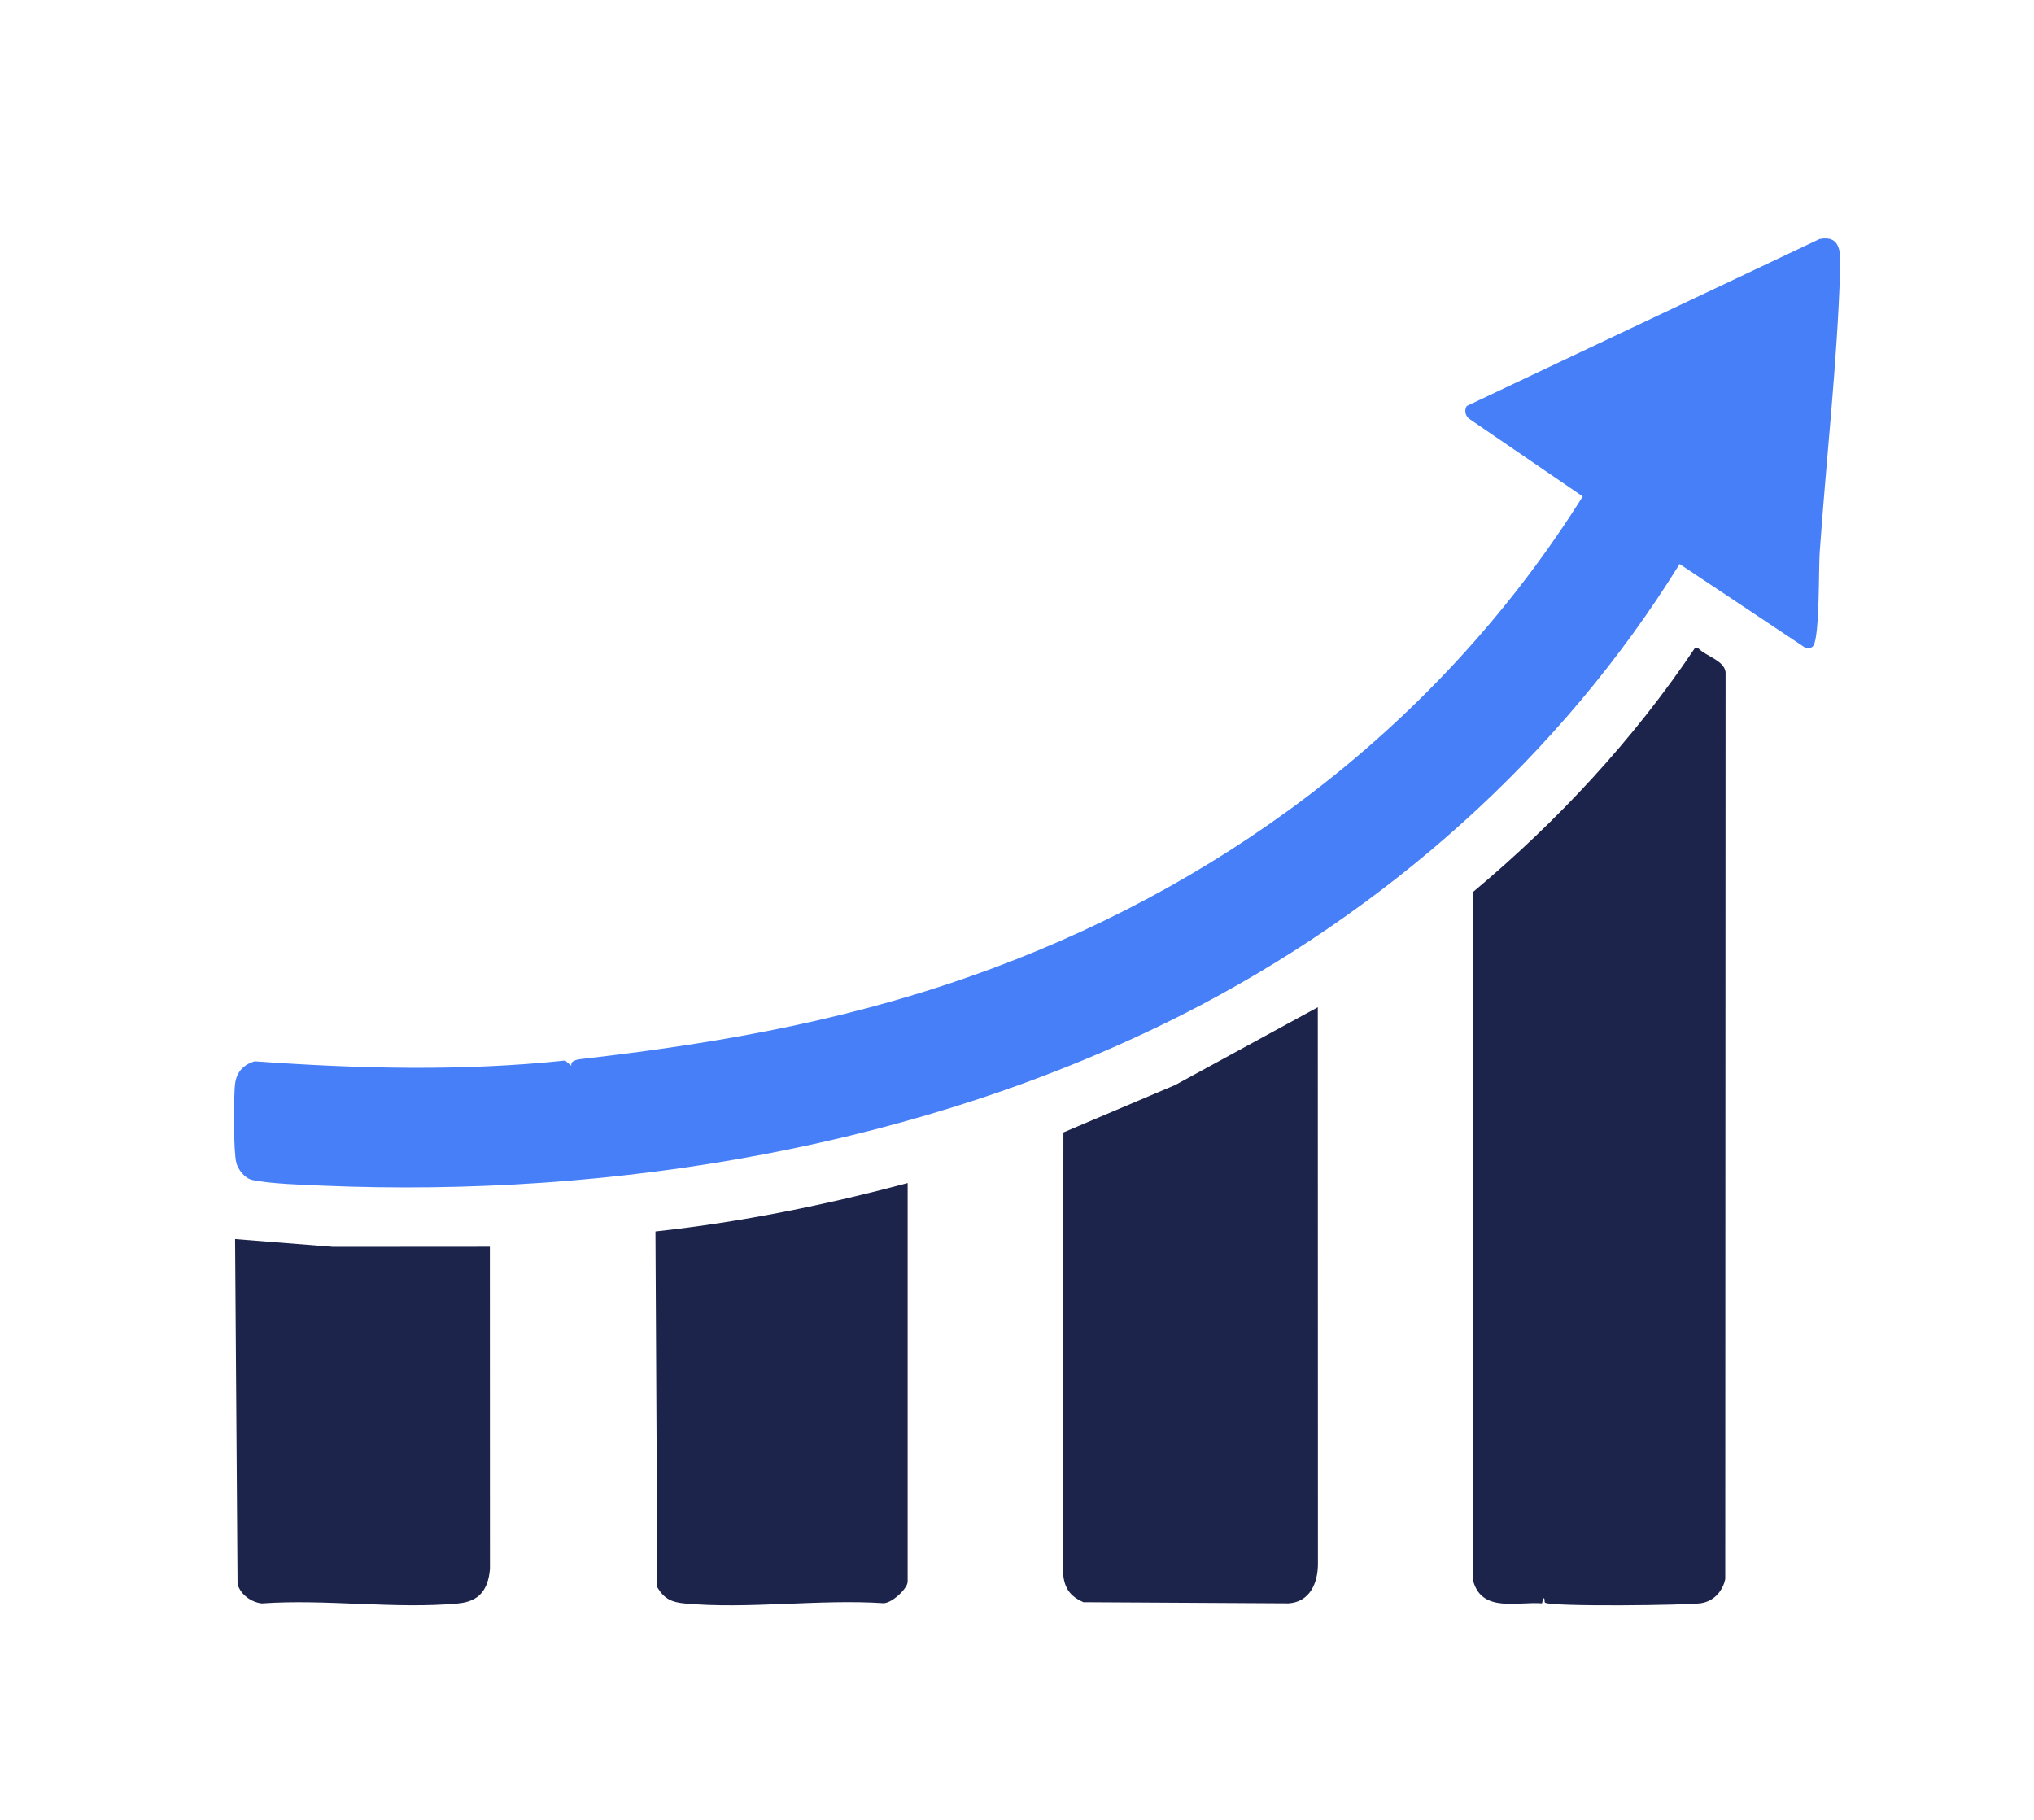
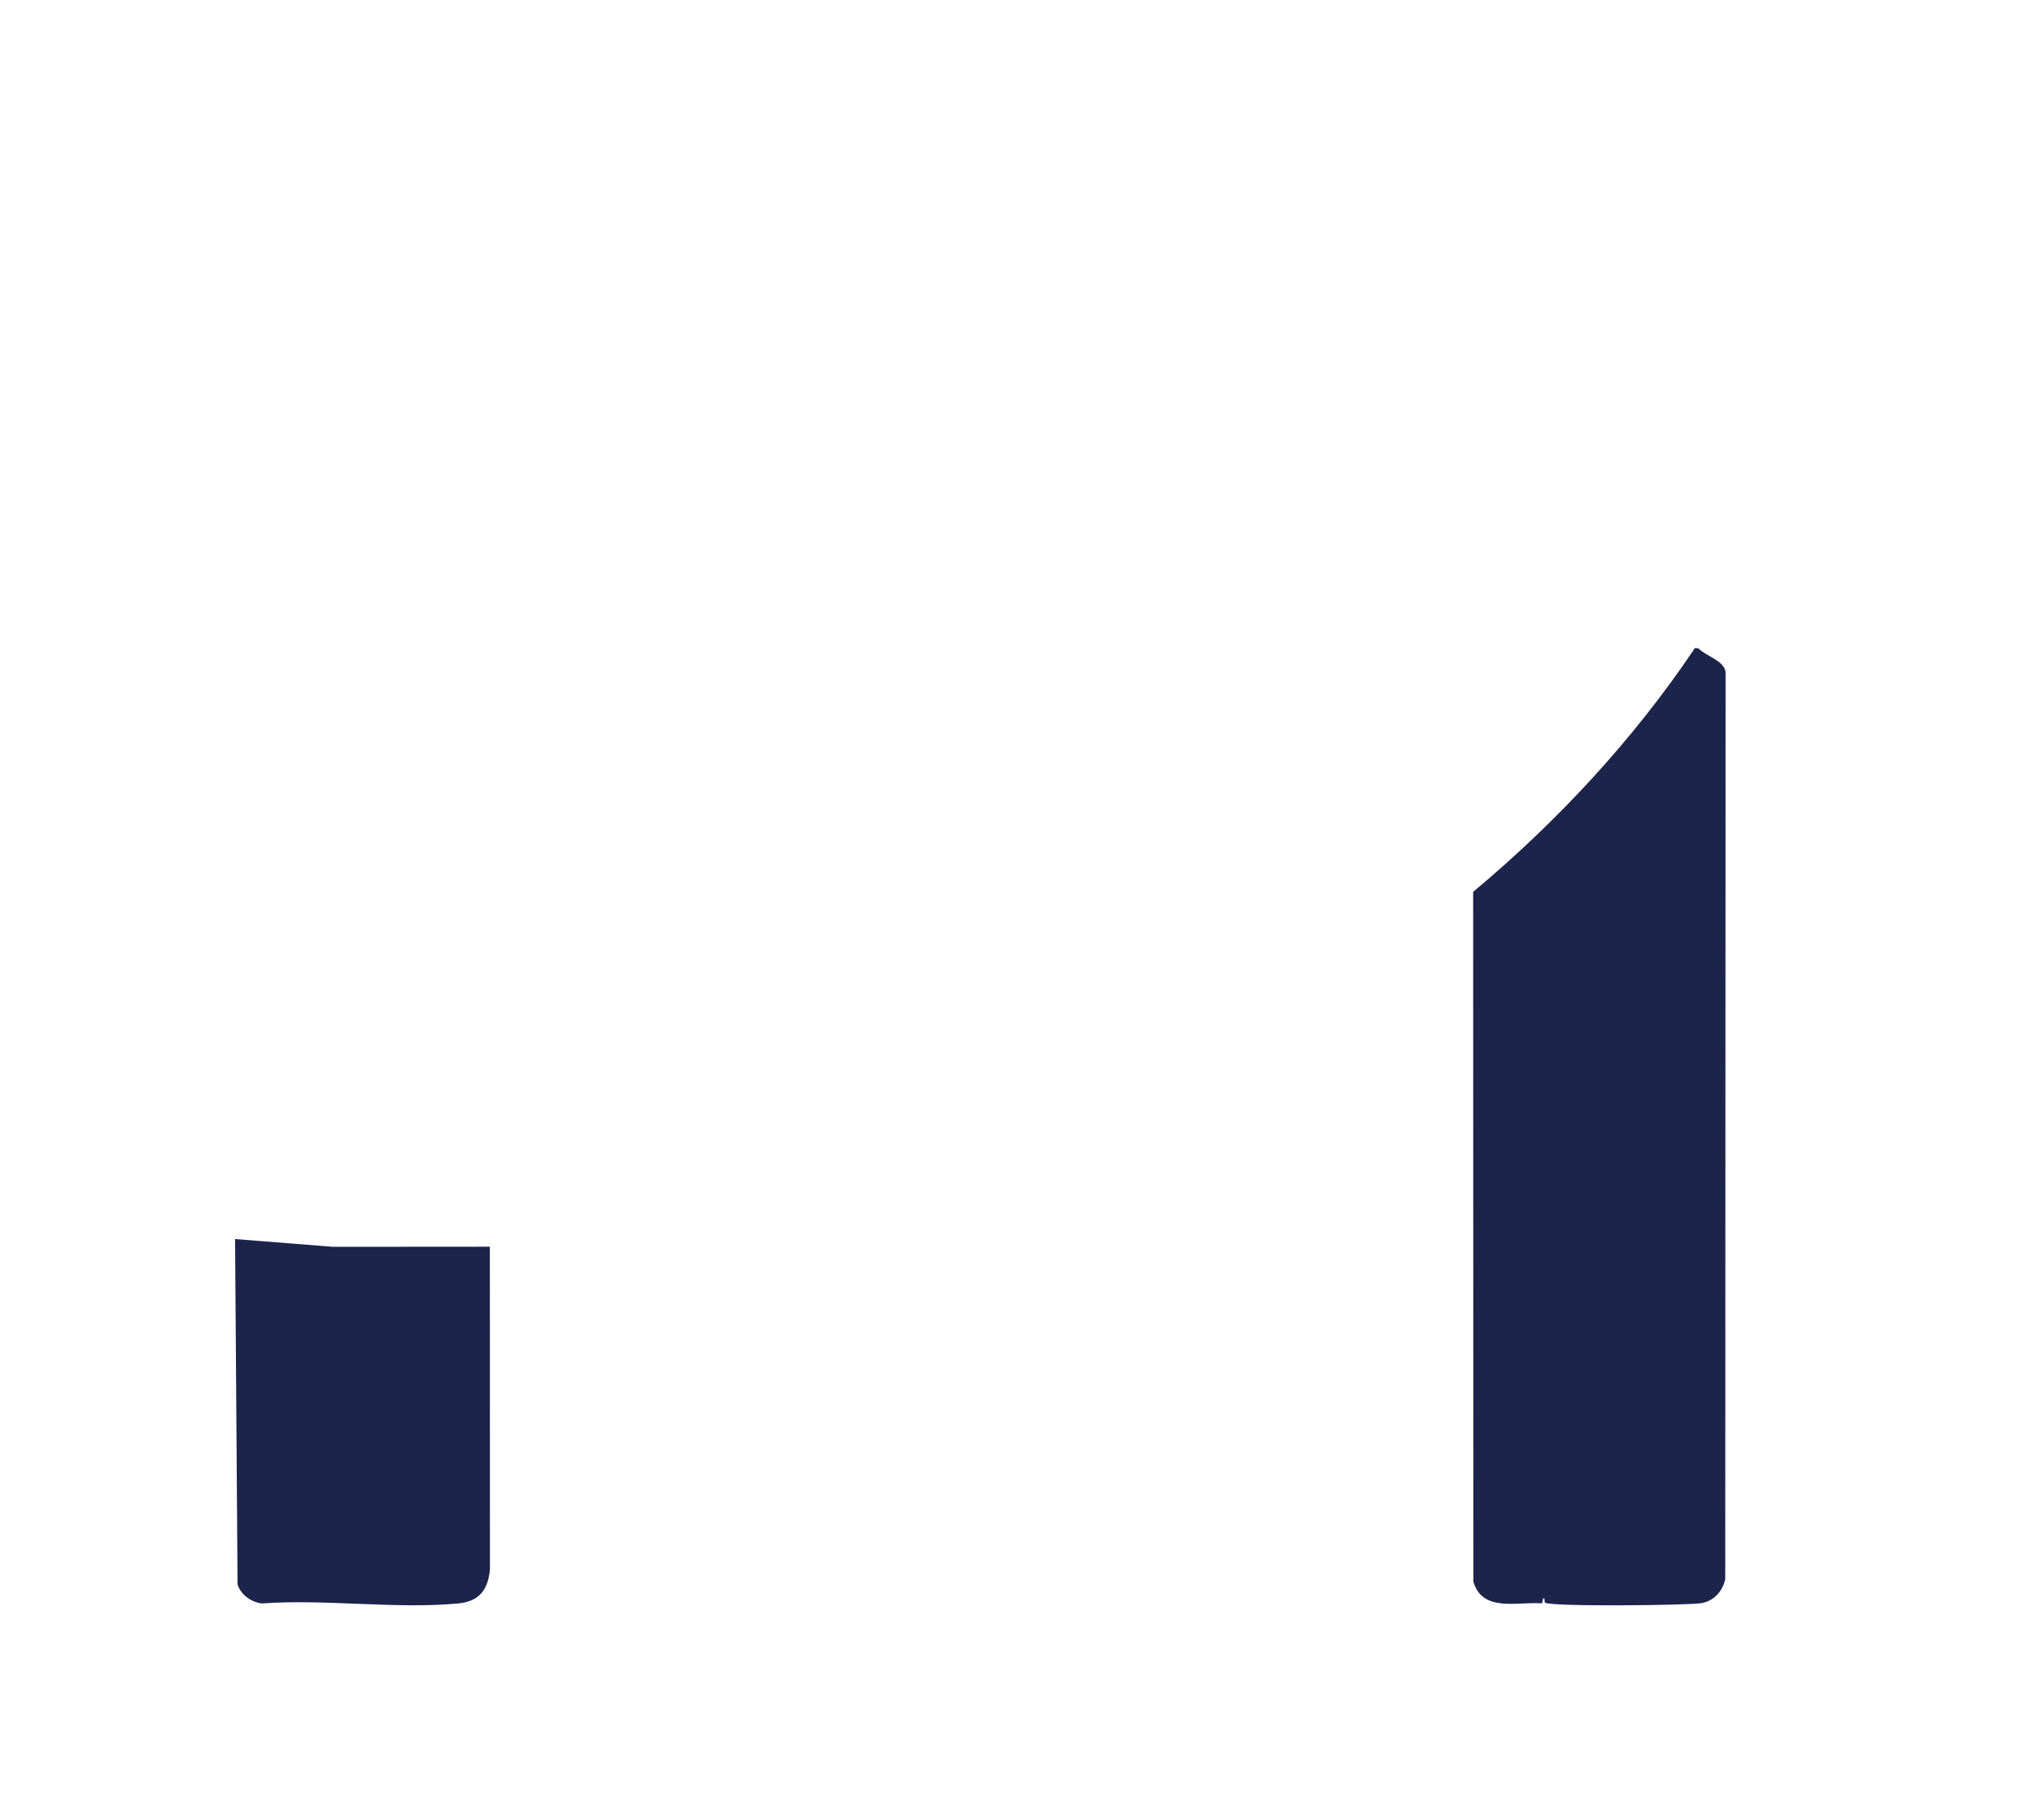
<svg xmlns="http://www.w3.org/2000/svg" id="Livello_2" viewBox="0 0 1457.9 1304.8">
-   <path d="M1203.89,404.25c-85.28,137.91-211.3,249.32-355.72,322.67-186.94,94.95-408,131.72-616.74,122.94-13.62-.57-38.21-1.35-50.67-4.11-5.31-1.18-10.08-7.31-11.39-12.35-2.08-8.02-2.1-48.57-.74-57.45,1.21-7.88,6.45-13.19,14.01-15.23,74.04,5.31,148.42,7.28,222.45-.56l4.43,3.79c-.97-4.51,6.57-4.8,10.29-5.23,102.06-11.83,194.91-28.75,291.48-64.6,174.44-64.74,324.04-180.32,423.16-338.29l-81.29-55.61c-2.93-2.19-3.79-6.11-1.84-9.23l252.94-119.69c15.59-2.99,15.05,10.55,14.69,22.12-2.12,67.34-9.97,135.48-14.66,202.62-.79,11.37.01,59.9-4.5,66.71-1.26,1.91-3.4,2.08-5.46,1.78l-90.46-60.28Z" style="fill:#467ff7;" />
  <path d="M1107.46,1148.75c-.85-.54.32-3.28-1.31-3.17l-.89,3.66c-17.55-1.38-42.77,6.76-49.21-15.61l-.14-494.37c60.39-50.48,115.15-109.39,158.93-174.75l2.47.2c5.69,5.77,18.51,8.73,19.52,17.03l-.23,650.05c-1.77,8.79-8.28,15.95-17.35,17.35-9.84,1.52-107.09,2.64-111.79-.39Z" style="fill:#1c244b;" />
-   <path d="M944.55,721.98l.09,399.05c-.01,13.72-5.85,27.24-21.08,28.22l-147.07-.83c-9.48-4.36-13.37-9.7-14.53-20.16l.25-316.57,80.14-33.99,102.2-55.73Z" style="fill:#1c244b;" />
-   <path d="M650.57,847.96v285.77c0,4.97-11.44,15.57-17.46,15.4-45.73-3.01-97.37,4.41-142.38.19-9.27-.87-14.64-3.27-19.55-11.49l-1.37-255.16c61.08-6.61,121.54-18.84,180.76-34.71Z" style="fill:#1c244b;" />
  <path d="M351.12,893.6l.06,231.07c-1.32,14.93-7.69,23.22-22.83,24.65-44.55,4.18-95.47-3.31-140.72-.02-7.72-.93-15.04-6.29-17.36-13.66l-1.77-247.51,70.23,5.56,112.38-.08Z" style="fill:#1c244b;" />
</svg>